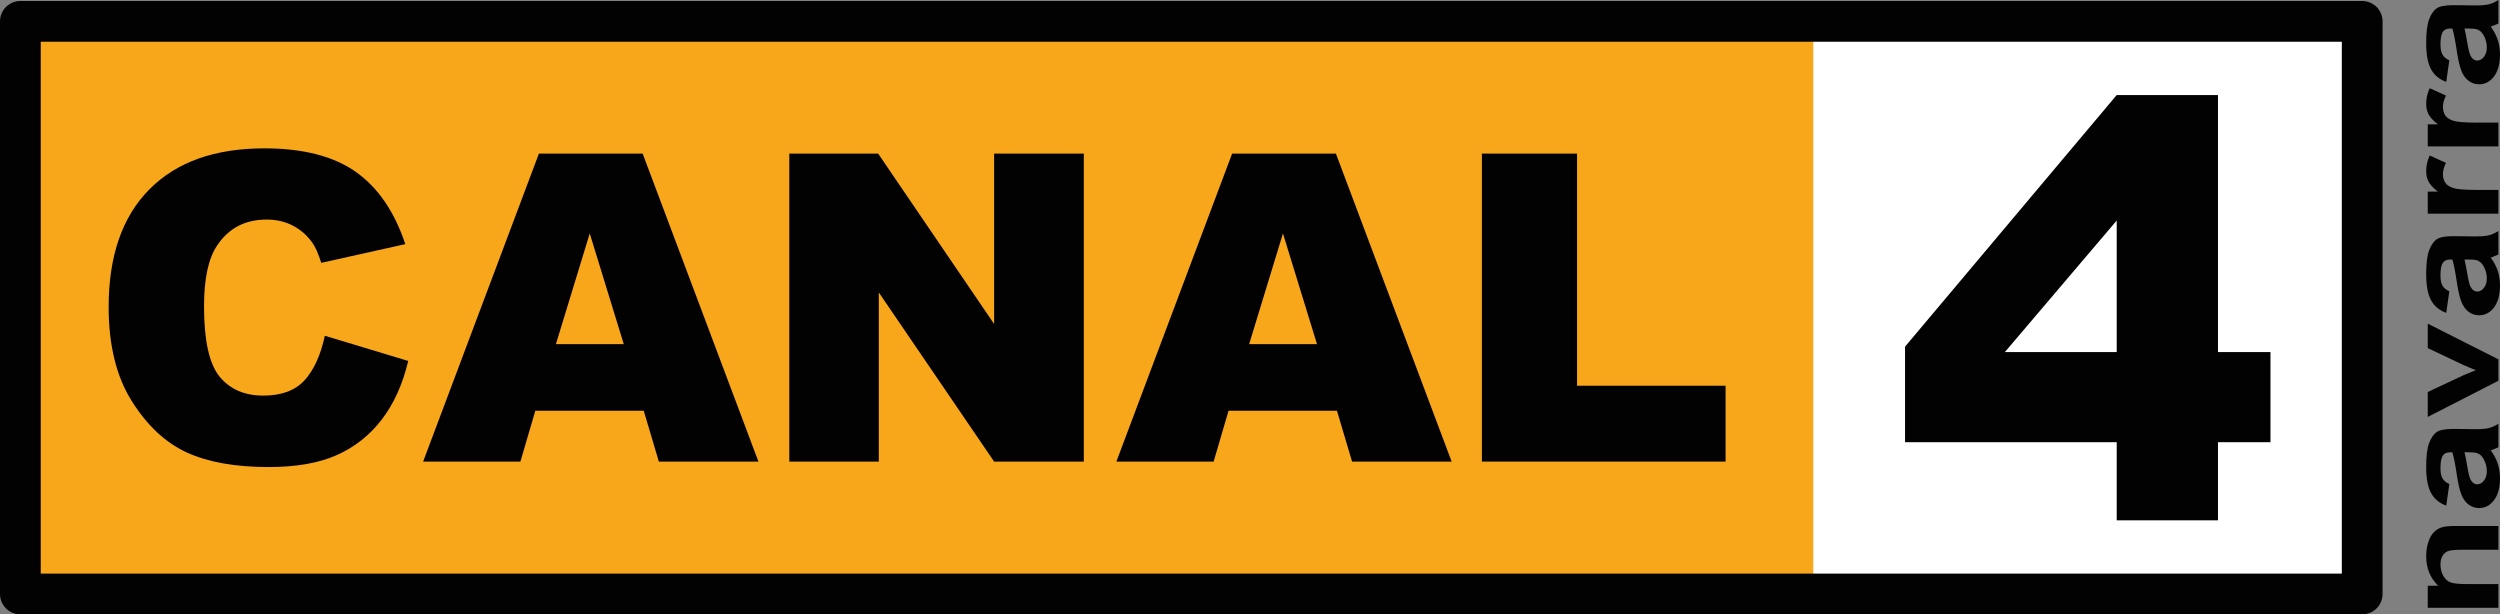
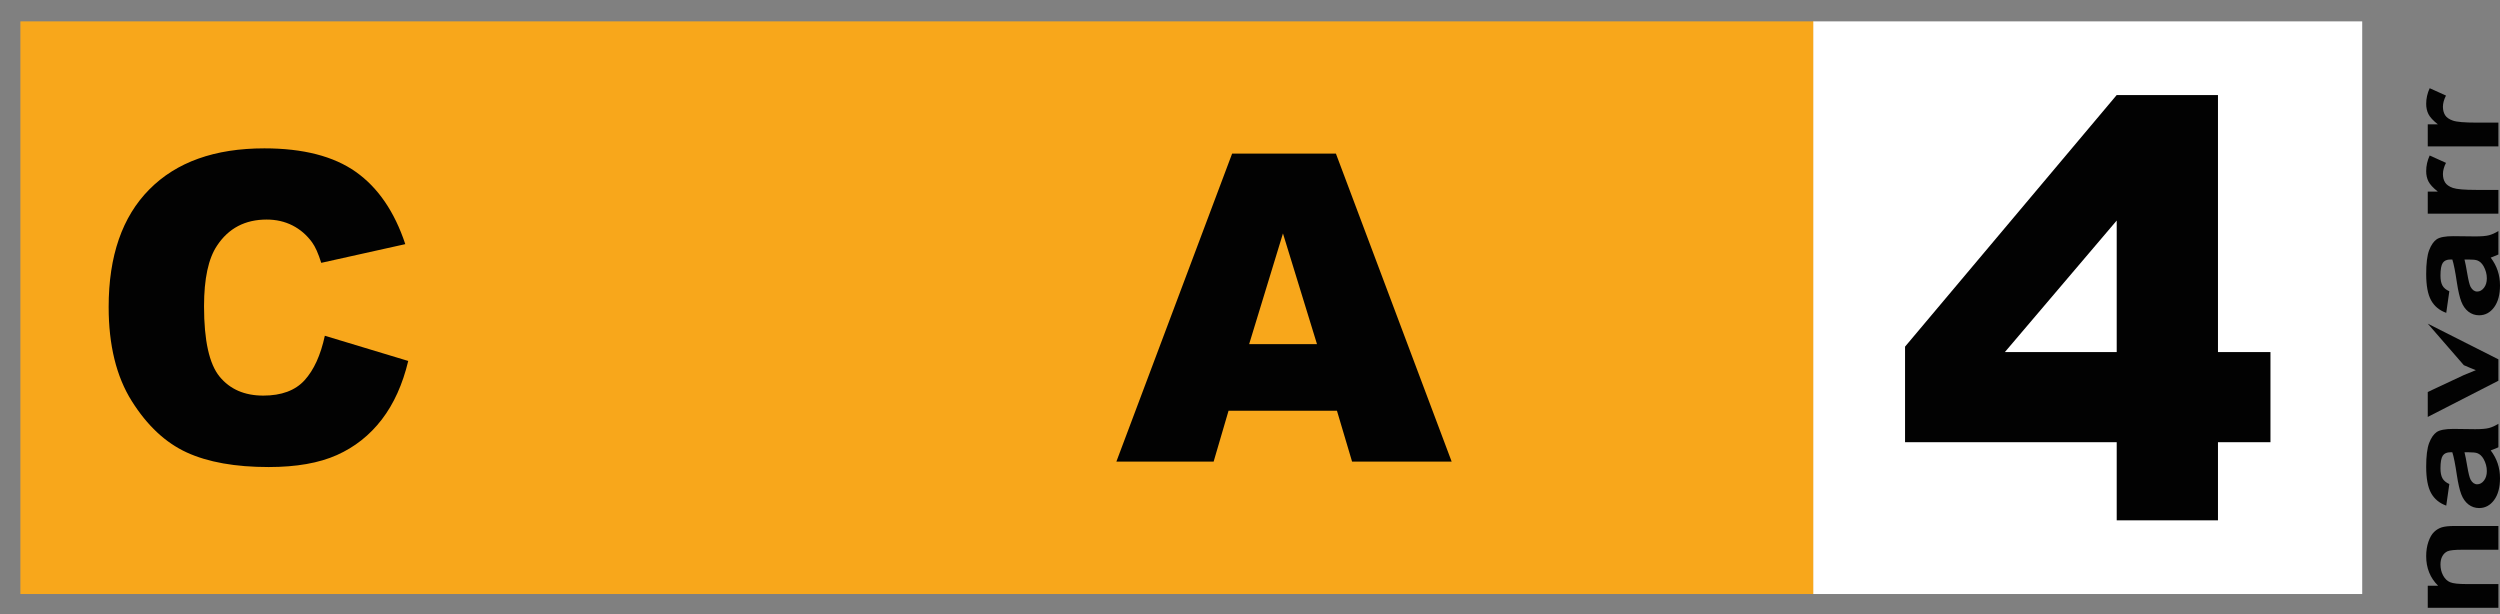
<svg xmlns="http://www.w3.org/2000/svg" width="365pt" height="89.7pt" viewBox="0 0 365 89.7" version="1.1">
  <rect x="0" y="0" width="365" height="89.7" fill="#808080" stroke="none" />
  <defs>
    <clipPath id="clip1">
-       <path d="M 0 0 L 348 0 L 348 89.699 L 0 89.699 Z M 0 0 " />
-     </clipPath>
+       </clipPath>
  </defs>
  <g id="surface1">
    <path style=" stroke:none;fill-rule:nonzero;fill:rgb(96.899%,65.5%,10.599%);fill-opacity:1;" d="M 2.977 3.121 L 264.824 3.121 L 264.824 86.727 L 2.977 86.727 L 2.977 3.121 " />
    <path style=" stroke:none;fill-rule:nonzero;fill:rgb(100%,100%,100%);fill-opacity:1;" d="M 264.742 3.121 L 344.883 3.121 L 344.883 86.727 L 264.742 86.727 L 264.742 3.121 " />
    <path style=" stroke:none;fill-rule:nonzero;fill:rgb(0.8%,0.8%,0.8%);fill-opacity:1;" d="M 47.426 49.02 L 59.602 52.699 C 58.785 56.113 57.496 58.965 55.738 61.254 C 53.977 63.543 51.797 65.273 49.188 66.438 C 46.582 67.602 43.266 68.188 39.234 68.188 C 34.348 68.188 30.355 67.477 27.258 66.055 C 24.16 64.633 21.488 62.133 19.238 58.555 C 16.988 54.977 15.863 50.398 15.863 44.816 C 15.863 37.371 17.844 31.652 21.801 27.656 C 25.758 23.656 31.355 21.66 38.594 21.66 C 44.258 21.66 48.707 22.805 51.949 25.094 C 55.191 27.387 57.598 30.902 59.172 35.645 L 46.902 38.375 C 46.473 37.004 46.023 36.004 45.555 35.367 C 44.777 34.305 43.828 33.488 42.703 32.914 C 41.578 32.344 40.32 32.055 38.93 32.055 C 35.781 32.055 33.367 33.324 31.691 35.859 C 30.422 37.742 29.789 40.695 29.789 44.723 C 29.789 49.711 30.547 53.133 32.059 54.984 C 33.574 56.832 35.699 57.758 38.438 57.758 C 41.098 57.758 43.105 57.012 44.465 55.52 C 45.824 54.027 46.812 51.859 47.426 49.02 " />
-     <path style=" stroke:none;fill-rule:nonzero;fill:rgb(0.8%,0.8%,0.8%);fill-opacity:1;" d="M 91.07 50.242 L 86.102 34.082 L 81.164 50.242 Z M 93.984 59.969 L 78.156 59.969 L 75.98 67.391 L 61.777 67.391 L 78.68 22.426 L 93.828 22.426 L 110.73 67.391 L 96.191 67.391 L 93.984 59.969 " />
-     <path style=" stroke:none;fill-rule:nonzero;fill:rgb(0.8%,0.8%,0.8%);fill-opacity:1;" d="M 115.238 22.426 L 128.211 22.426 L 145.141 47.301 L 145.141 22.426 L 158.238 22.426 L 158.238 67.391 L 145.141 67.391 L 128.305 42.699 L 128.305 67.391 L 115.238 67.391 L 115.238 22.426 " />
    <path style=" stroke:none;fill-rule:nonzero;fill:rgb(0.8%,0.8%,0.8%);fill-opacity:1;" d="M 192.281 50.242 L 187.312 34.082 L 182.375 50.242 Z M 195.195 59.969 L 179.367 59.969 L 177.191 67.391 L 162.992 67.391 L 179.891 22.426 L 195.043 22.426 L 211.941 67.391 L 197.402 67.391 L 195.195 59.969 " />
-     <path style=" stroke:none;fill-rule:nonzero;fill:rgb(0.8%,0.8%,0.8%);fill-opacity:1;" d="M 216.355 22.426 L 230.25 22.426 L 230.25 56.316 L 251.934 56.316 L 251.934 67.391 L 216.355 67.391 L 216.355 22.426 " />
    <path style=" stroke:none;fill-rule:nonzero;fill:rgb(0.8%,0.8%,0.8%);fill-opacity:1;" d="M 309.039 51.398 L 309.039 32.199 L 292.715 51.398 Z M 309.039 64.559 L 278.137 64.559 L 278.137 50.609 L 309.039 13.875 L 323.824 13.875 L 323.824 51.398 L 331.488 51.398 L 331.488 64.559 L 323.824 64.559 L 323.824 75.973 L 309.039 75.973 L 309.039 64.559 " />
    <g clip-path="url(#clip1)" clip-rule="nonzero">
      <path style=" stroke:none;fill-rule:nonzero;fill:rgb(0.8%,0.8%,0.8%);fill-opacity:1;" d="M 2.977 3.121 L 2.977 6.094 L 341.906 6.094 L 341.906 83.75 L 5.949 83.75 L 5.949 3.121 L 2.977 3.121 L 2.977 6.094 L 2.977 0.145 C 2.191 0.145 1.426 0.465 0.871 1.016 C 0.316 1.57 0 2.336 0 3.121 L 0 86.727 C 0 87.508 0.316 88.273 0.871 88.828 C 1.426 89.383 2.191 89.699 2.977 89.699 L 344.883 89.699 C 345.664 89.699 346.43 89.383 346.984 88.828 C 347.539 88.273 347.855 87.508 347.855 86.727 L 347.855 3.121 C 347.855 2.336 347.539 1.57 346.984 1.016 C 346.43 0.465 345.664 0.145 344.883 0.145 L 2.977 0.145 L 2.977 3.121 " />
    </g>
    <path style=" stroke:none;fill-rule:nonzero;fill:rgb(0.8%,0.8%,0.8%);fill-opacity:1;" d="M 364.766 76.793 L 364.766 80.262 L 359.504 80.262 C 358.391 80.262 357.672 80.336 357.344 80.484 C 357.016 80.633 356.762 80.875 356.582 81.207 C 356.398 81.539 356.309 81.941 356.309 82.41 C 356.309 83.012 356.438 83.551 356.699 84.027 C 356.957 84.504 357.301 84.832 357.727 85.008 C 358.152 85.188 358.945 85.273 360.098 85.273 L 364.766 85.273 L 364.766 88.742 L 354.453 88.742 L 354.453 85.52 L 355.969 85.52 C 354.805 84.379 354.223 82.938 354.223 81.199 C 354.223 80.438 354.328 79.734 354.547 79.102 C 354.766 78.469 355.039 77.988 355.379 77.664 C 355.715 77.34 356.098 77.113 356.523 76.984 C 356.949 76.859 357.562 76.793 358.359 76.793 L 364.766 76.793 " />
    <path style=" stroke:none;fill-rule:nonzero;fill:rgb(0.8%,0.8%,0.8%);fill-opacity:1;" d="M 359.816 66.031 C 359.93 66.473 360.07 67.18 360.23 68.141 C 360.395 69.105 360.555 69.734 360.707 70.031 C 360.961 70.48 361.281 70.707 361.668 70.707 C 362.051 70.707 362.383 70.527 362.66 70.164 C 362.938 69.805 363.078 69.344 363.078 68.781 C 363.078 68.156 362.914 67.562 362.594 66.992 C 362.348 66.574 362.047 66.297 361.688 66.164 C 361.457 66.074 361.012 66.031 360.359 66.031 Z M 357.602 70.672 L 357.152 73.82 C 356.156 73.465 355.418 72.855 354.941 71.992 C 354.461 71.129 354.223 69.844 354.223 68.141 C 354.223 66.594 354.367 65.441 354.652 64.684 C 354.941 63.926 355.309 63.395 355.75 63.086 C 356.195 62.777 357.008 62.625 358.191 62.621 L 361.379 62.66 C 362.285 62.66 362.953 62.605 363.383 62.492 C 363.812 62.383 364.273 62.176 364.766 61.871 L 364.766 65.301 C 364.586 65.395 364.316 65.504 363.961 65.637 C 363.801 65.691 363.691 65.734 363.641 65.758 C 364.094 66.352 364.434 66.984 364.66 67.66 C 364.887 68.336 365 69.055 365 69.82 C 365 71.168 364.711 72.234 364.137 73.012 C 363.559 73.789 362.832 74.176 361.949 74.176 C 361.367 74.176 360.848 74 360.391 73.648 C 359.938 73.293 359.586 72.797 359.344 72.16 C 359.102 71.52 358.891 70.602 358.707 69.398 C 358.469 67.777 358.246 66.656 358.039 66.031 L 357.766 66.031 C 357.242 66.031 356.867 66.195 356.645 66.523 C 356.422 66.852 356.309 67.473 356.309 68.387 C 356.309 69.004 356.406 69.484 356.598 69.832 C 356.785 70.176 357.121 70.457 357.602 70.672 " />
-     <path style=" stroke:none;fill-rule:nonzero;fill:rgb(0.8%,0.8%,0.8%);fill-opacity:1;" d="M 364.766 55.586 L 354.453 60.871 L 354.453 57.23 L 359.719 54.762 L 361.477 54.043 C 361.027 53.855 360.734 53.734 360.594 53.688 C 360.301 53.57 360.008 53.449 359.719 53.316 L 354.453 50.824 L 354.453 47.254 L 364.766 52.465 L 364.766 55.586 " />
+     <path style=" stroke:none;fill-rule:nonzero;fill:rgb(0.8%,0.8%,0.8%);fill-opacity:1;" d="M 364.766 55.586 L 354.453 60.871 L 354.453 57.23 L 359.719 54.762 L 361.477 54.043 C 361.027 53.855 360.734 53.734 360.594 53.688 C 360.301 53.57 360.008 53.449 359.719 53.316 L 354.453 47.254 L 364.766 52.465 L 364.766 55.586 " />
    <path style=" stroke:none;fill-rule:nonzero;fill:rgb(0.8%,0.8%,0.8%);fill-opacity:1;" d="M 359.816 37.887 C 359.93 38.332 360.07 39.035 360.23 39.996 C 360.395 40.961 360.555 41.59 360.707 41.887 C 360.961 42.34 361.281 42.566 361.668 42.566 C 362.051 42.566 362.383 42.383 362.66 42.02 C 362.938 41.66 363.078 41.199 363.078 40.641 C 363.078 40.012 362.914 39.418 362.594 38.848 C 362.348 38.43 362.047 38.152 361.688 38.023 C 361.457 37.93 361.012 37.887 360.359 37.887 Z M 357.602 42.527 L 357.152 45.676 C 356.156 45.32 355.418 44.711 354.941 43.848 C 354.461 42.984 354.223 41.699 354.223 39.996 C 354.223 38.449 354.367 37.297 354.652 36.539 C 354.941 35.781 355.309 35.25 355.75 34.941 C 356.195 34.633 357.008 34.48 358.191 34.48 L 361.379 34.516 C 362.285 34.516 362.953 34.461 363.383 34.348 C 363.812 34.238 364.273 34.031 364.766 33.727 L 364.766 37.156 C 364.586 37.246 364.316 37.359 363.961 37.492 C 363.801 37.547 363.691 37.59 363.641 37.613 C 364.094 38.207 364.434 38.84 364.66 39.516 C 364.887 40.191 365 40.91 365 41.676 C 365 43.027 364.711 44.09 364.137 44.867 C 363.559 45.645 362.832 46.031 361.949 46.031 C 361.367 46.031 360.848 45.855 360.391 45.504 C 359.938 45.148 359.586 44.652 359.344 44.016 C 359.102 43.379 358.891 42.457 358.707 41.258 C 358.469 39.637 358.246 38.512 358.039 37.887 L 357.766 37.887 C 357.242 37.887 356.867 38.051 356.645 38.379 C 356.422 38.711 356.309 39.332 356.309 40.242 C 356.309 40.859 356.406 41.344 356.598 41.688 C 356.785 42.035 357.121 42.312 357.602 42.527 " />
    <path style=" stroke:none;fill-rule:nonzero;fill:rgb(0.8%,0.8%,0.8%);fill-opacity:1;" d="M 364.766 27.727 L 364.766 31.195 L 354.453 31.195 L 354.453 27.973 L 355.922 27.973 C 355.227 27.422 354.773 26.926 354.551 26.484 C 354.332 26.047 354.223 25.547 354.223 24.988 C 354.223 24.195 354.395 23.434 354.734 22.703 L 357.113 23.777 C 356.816 24.359 356.668 24.906 356.668 25.406 C 356.668 25.891 356.773 26.305 356.984 26.641 C 357.195 26.977 357.574 27.242 358.125 27.438 C 358.676 27.629 359.828 27.727 361.582 27.727 L 364.766 27.727 " />
    <path style=" stroke:none;fill-rule:nonzero;fill:rgb(0.8%,0.8%,0.8%);fill-opacity:1;" d="M 364.766 17.902 L 364.766 21.371 L 354.453 21.371 L 354.453 18.148 L 355.922 18.148 C 355.227 17.598 354.773 17.102 354.551 16.66 C 354.332 16.219 354.223 15.719 354.223 15.16 C 354.223 14.371 354.395 13.609 354.734 12.879 L 357.113 13.953 C 356.816 14.535 356.668 15.078 356.668 15.582 C 356.668 16.066 356.773 16.477 356.984 16.816 C 357.195 17.152 357.574 17.418 358.125 17.609 C 358.676 17.805 359.828 17.902 361.582 17.902 L 364.766 17.902 " />
-     <path style=" stroke:none;fill-rule:nonzero;fill:rgb(0.8%,0.8%,0.8%);fill-opacity:1;" d="M 359.816 4.164 C 359.93 4.605 360.07 5.309 360.23 6.273 C 360.395 7.234 360.555 7.867 360.707 8.16 C 360.961 8.613 361.281 8.84 361.668 8.84 C 362.051 8.84 362.383 8.66 362.66 8.297 C 362.938 7.934 363.078 7.473 363.078 6.914 C 363.078 6.289 362.914 5.691 362.594 5.125 C 362.348 4.707 362.047 4.43 361.688 4.297 C 361.457 4.207 361.012 4.164 360.359 4.164 Z M 357.602 8.805 L 357.152 11.953 C 356.156 11.598 355.418 10.988 354.941 10.125 C 354.461 9.262 354.223 7.977 354.223 6.273 C 354.223 4.727 354.367 3.574 354.652 2.816 C 354.941 2.059 355.309 1.527 355.75 1.219 C 356.195 0.91 357.008 0.754 358.191 0.754 L 361.379 0.793 C 362.285 0.793 362.953 0.738 363.383 0.625 C 363.812 0.516 364.273 0.309 364.766 0.004 L 364.766 3.434 C 364.586 3.523 364.316 3.637 363.961 3.766 C 363.801 3.824 363.691 3.867 363.641 3.891 C 364.094 4.484 364.434 5.117 364.66 5.793 C 364.887 6.465 365 7.188 365 7.953 C 365 9.301 364.711 10.363 364.137 11.145 C 363.559 11.922 362.832 12.309 361.949 12.309 C 361.367 12.309 360.848 12.133 360.391 11.777 C 359.938 11.426 359.586 10.93 359.344 10.289 C 359.102 9.652 358.891 8.734 358.707 7.531 C 358.469 5.91 358.246 4.789 358.039 4.164 L 357.766 4.164 C 357.242 4.164 356.867 4.328 356.645 4.656 C 356.422 4.984 356.309 5.605 356.309 6.52 C 356.309 7.137 356.406 7.617 356.598 7.965 C 356.785 8.309 357.121 8.59 357.602 8.805 " />
  </g>
</svg>